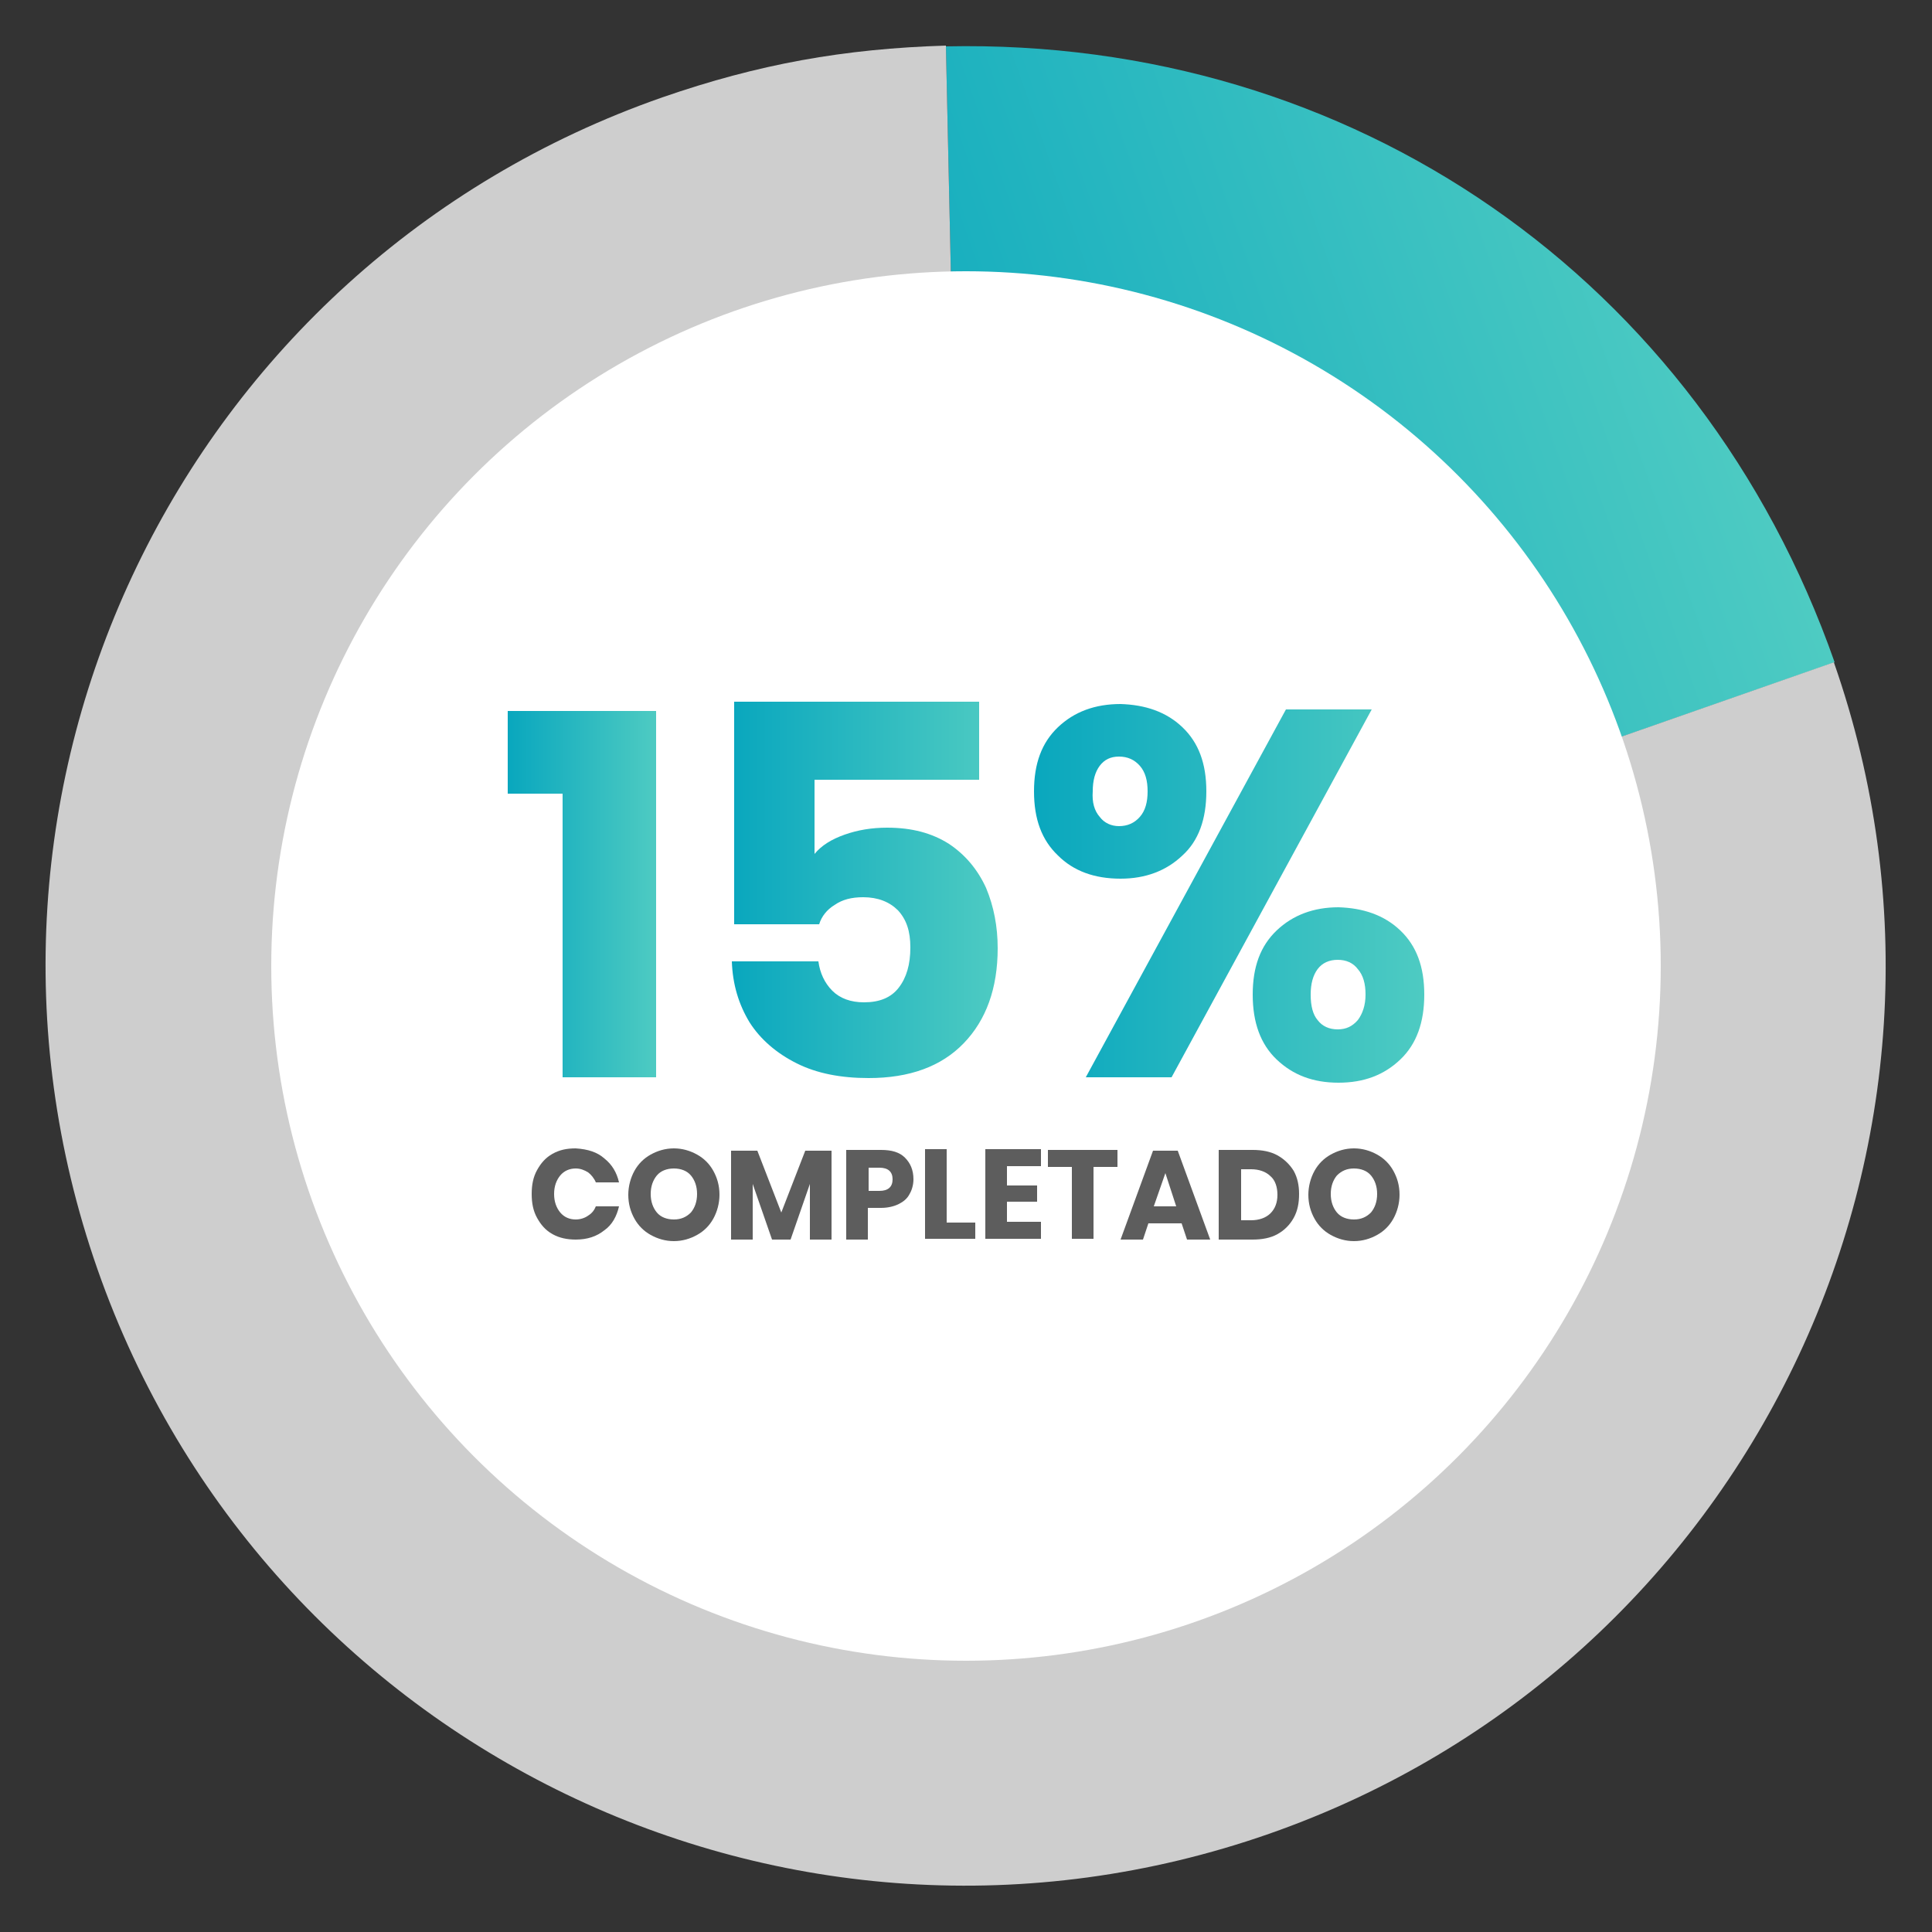
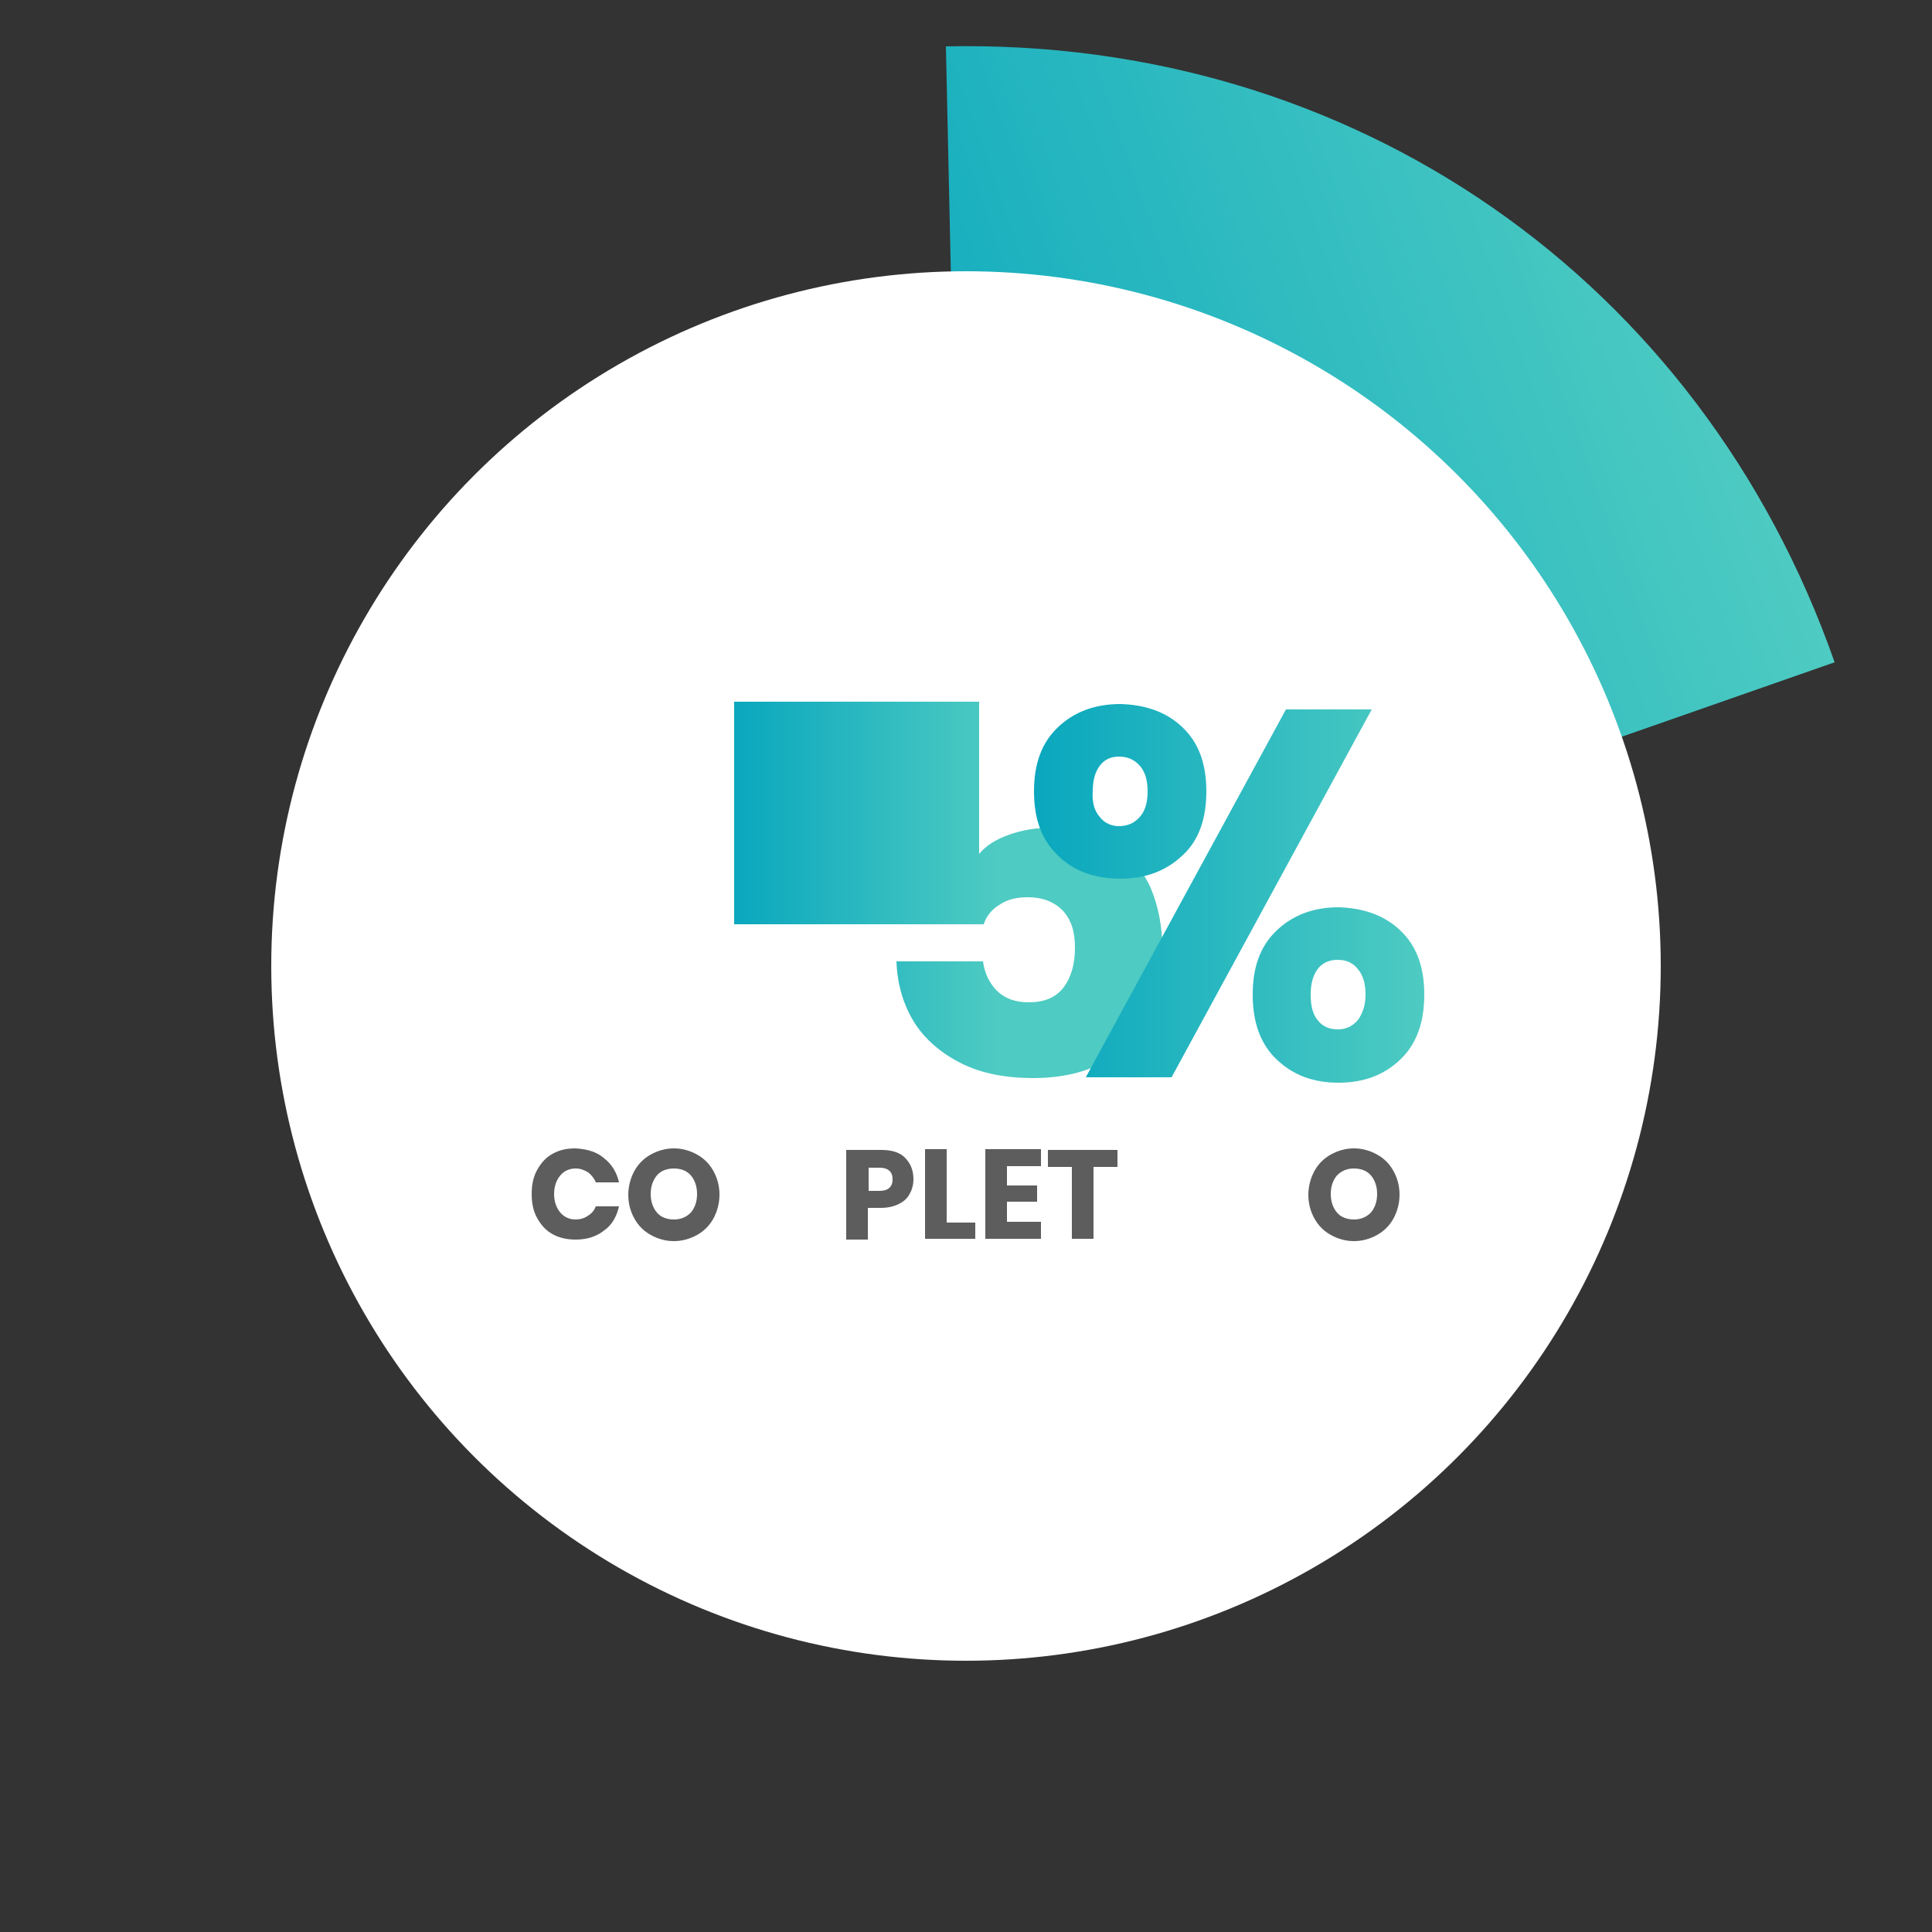
<svg xmlns="http://www.w3.org/2000/svg" version="1.1" id="Layer_1" x="0px" y="0px" viewBox="0 0 250 250" style="enable-background:new 0 0 250 250;" xml:space="preserve">
  <rect x="0" y="0" width="250" height="250" fill="#333333" stroke="none" />
  <style type="text/css">
	.st0{fill:url(#SVGID_1_);}
	.st1{fill:#CECECE;}
	.st2{fill:#FFFFFF;}
	.st3{fill:#5D5D5D;}
	.st4{fill:url(#SVGID_2_);}
	.st5{fill:url(#SVGID_3_);}
	.st6{fill:url(#SVGID_4_);}
</style>
  <g>
    <linearGradient id="SVGID_1_" gradientUnits="userSpaceOnUse" x1="125" y1="68.4" x2="244" y2="68.4" gradientTransform="matrix(0.944 -0.33 0.33 0.944 -34.253 48.263)">
      <stop offset="0" style="stop-color:#09A7BE" />
      <stop offset="1" style="stop-color:#4ECBC2" />
    </linearGradient>
    <path class="st0" d="M125,125L122.4,6c52.6-1.1,97.6,30.1,115,79.7L125,125z" />
-     <path class="st1" d="M125,125l112.3-39.3c21.7,62-11,129.9-73.1,151.6s-129.9-11-151.6-73.1s11-129.9,73.1-151.6   c12.4-4.3,23.5-6.3,36.7-6.7L125,125z" />
  </g>
  <circle class="st2" cx="125" cy="125" r="89.9" />
  <g>
    <path class="st3" d="M78.2,149.9c1,0.8,1.6,1.8,1.9,3.1h-3c-0.2-0.5-0.6-1-1-1.3c-0.5-0.3-1-0.5-1.6-0.5c-0.8,0-1.5,0.3-2,0.9   c-0.5,0.6-0.8,1.4-0.8,2.4s0.3,1.8,0.8,2.4c0.5,0.6,1.2,0.9,2,0.9c0.6,0,1.2-0.2,1.6-0.5c0.5-0.3,0.8-0.7,1-1.2h3   c-0.3,1.3-0.9,2.4-1.9,3.1c-1,0.8-2.2,1.2-3.7,1.2c-1.1,0-2.1-0.2-3-0.7s-1.5-1.2-2-2.1c-0.5-0.9-0.7-1.9-0.7-3.1s0.2-2.2,0.7-3.1   c0.5-0.9,1.1-1.6,2-2.1s1.8-0.7,3-0.7C76.1,148.7,77.3,149.1,78.2,149.9z" />
    <path class="st3" d="M90.2,149.4c0.9,0.5,1.6,1.2,2.1,2.1c0.5,0.9,0.8,1.9,0.8,3.1c0,1.1-0.3,2.2-0.8,3.1c-0.5,0.9-1.2,1.6-2.1,2.1   s-1.9,0.8-3,0.8s-2.1-0.3-3-0.8s-1.6-1.2-2.1-2.1s-0.8-1.9-0.8-3.1c0-1.1,0.3-2.2,0.8-3.1c0.5-0.9,1.2-1.6,2.1-2.1s1.9-0.8,3-0.8   C88.3,148.6,89.3,148.9,90.2,149.4z M85,152.1c-0.5,0.6-0.8,1.4-0.8,2.4s0.3,1.8,0.8,2.4c0.5,0.6,1.3,0.9,2.2,0.9   c0.9,0,1.6-0.3,2.2-0.9c0.5-0.6,0.8-1.4,0.8-2.4s-0.3-1.8-0.8-2.4c-0.5-0.6-1.3-0.9-2.2-0.9C86.3,151.2,85.5,151.5,85,152.1z" />
-     <path class="st3" d="M107.6,148.9v11.5h-2.8v-7.2l-2.5,7.2h-2.4l-2.5-7.2v7.2h-2.8v-11.5H98l3.1,8l3.1-8H107.6z" />
    <path class="st3" d="M112.3,156.3v4.1h-2.8v-11.6h4.5c1.4,0,2.4,0.3,3.1,1s1.1,1.6,1.1,2.8c0,0.7-0.2,1.4-0.5,1.9   c-0.3,0.6-0.8,1-1.4,1.3s-1.4,0.5-2.3,0.5H112.3z M115.5,152.6c0-1-0.6-1.5-1.7-1.5h-1.4v3h1.4   C114.9,154.1,115.5,153.6,115.5,152.6z" />
    <path class="st3" d="M122.5,158.2h3.7v2.1h-6.5v-11.6h2.8V158.2z" />
    <path class="st3" d="M130.3,151v2.4h3.9v2.1h-3.9v2.6h4.4v2.2h-7.2v-11.6h7.2v2.2h-4.4V151z" />
    <path class="st3" d="M144.6,148.8v2.2h-3.1v9.3h-2.8V151h-3.1v-2.2H144.6z" />
-     <path class="st3" d="M152.9,158.3h-4.3l-0.7,2.1H145l4.2-11.5h3.2l4.2,11.5h-3L152.9,158.3z M152.2,156.1l-1.4-4.3l-1.5,4.3H152.2z   " />
-     <path class="st3" d="M167.4,157.6c-0.5,0.9-1.2,1.6-2.1,2.1c-0.9,0.5-2,0.7-3.2,0.7h-4.4v-11.6h4.4c1.2,0,2.3,0.2,3.2,0.7   s1.6,1.2,2.1,2c0.5,0.9,0.7,1.9,0.7,3C168.1,155.7,167.9,156.7,167.4,157.6z M164.4,157c0.6-0.6,0.9-1.4,0.9-2.4s-0.3-1.9-0.9-2.4   c-0.6-0.6-1.5-0.9-2.5-0.9h-1.3v6.6h1.3C162.9,157.9,163.8,157.6,164.4,157z" />
    <path class="st3" d="M178.2,149.4c0.9,0.5,1.6,1.2,2.1,2.1c0.5,0.9,0.8,1.9,0.8,3.1c0,1.1-0.3,2.2-0.8,3.1   c-0.5,0.9-1.2,1.6-2.1,2.1c-0.9,0.5-1.9,0.8-3,0.8s-2.1-0.3-3-0.8s-1.6-1.2-2.1-2.1c-0.5-0.9-0.8-1.9-0.8-3.1   c0-1.1,0.3-2.2,0.8-3.1c0.5-0.9,1.2-1.6,2.1-2.1c0.9-0.5,1.9-0.8,3-0.8C176.3,148.6,177.3,148.9,178.2,149.4z M173,152.1   c-0.5,0.6-0.8,1.4-0.8,2.4s0.3,1.8,0.8,2.4c0.5,0.6,1.3,0.9,2.2,0.9s1.6-0.3,2.2-0.9c0.5-0.6,0.8-1.4,0.8-2.4s-0.3-1.8-0.8-2.4   c-0.5-0.6-1.3-0.9-2.2-0.9C174.3,151.2,173.6,151.5,173,152.1z" />
  </g>
  <g>
    <g>
      <linearGradient id="SVGID_2_" gradientUnits="userSpaceOnUse" x1="65.736" y1="135.76" x2="84.936" y2="135.76" gradientTransform="matrix(1 0 0 -1 0 251.46)">
        <stop offset="0" style="stop-color:#09A7BE" />
        <stop offset="1" style="stop-color:#4ECBC2" />
      </linearGradient>
-       <path class="st4" d="M65.7,102.7V92h19.2v47.4H72.8v-36.7H65.7z" />
      <linearGradient id="SVGID_3_" gradientUnits="userSpaceOnUse" x1="94.7" y1="136.31" x2="129.045" y2="136.31" gradientTransform="matrix(1 0 0 -1 0 251.46)">
        <stop offset="0" style="stop-color:#09A7BE" />
        <stop offset="1" style="stop-color:#4ECBC2" />
      </linearGradient>
-       <path class="st5" d="M126.7,100.9h-21.3v9.6c0.9-1.1,2.2-1.9,3.9-2.5c1.7-0.6,3.5-0.9,5.5-0.9c3.2,0,5.8,0.7,8,2.1    c2.1,1.4,3.7,3.3,4.8,5.7c1,2.4,1.5,5,1.5,7.8c0,5.2-1.5,9.3-4.4,12.3s-7,4.5-12.3,4.5c-3.6,0-6.7-0.6-9.3-1.9    c-2.6-1.3-4.7-3.1-6.1-5.3c-1.4-2.3-2.2-4.9-2.3-7.9h11.2c0.2,1.5,0.8,2.8,1.8,3.8s2.4,1.5,4.1,1.5c2,0,3.5-0.6,4.5-1.9    s1.5-3,1.5-5.2c0-2.1-0.5-3.6-1.6-4.8c-1.1-1.1-2.6-1.7-4.5-1.7c-1.5,0-2.7,0.3-3.7,1c-1,0.6-1.7,1.5-2,2.5H95V90.8h31.7V100.9z" />
+       <path class="st5" d="M126.7,100.9v9.6c0.9-1.1,2.2-1.9,3.9-2.5c1.7-0.6,3.5-0.9,5.5-0.9c3.2,0,5.8,0.7,8,2.1    c2.1,1.4,3.7,3.3,4.8,5.7c1,2.4,1.5,5,1.5,7.8c0,5.2-1.5,9.3-4.4,12.3s-7,4.5-12.3,4.5c-3.6,0-6.7-0.6-9.3-1.9    c-2.6-1.3-4.7-3.1-6.1-5.3c-1.4-2.3-2.2-4.9-2.3-7.9h11.2c0.2,1.5,0.8,2.8,1.8,3.8s2.4,1.5,4.1,1.5c2,0,3.5-0.6,4.5-1.9    s1.5-3,1.5-5.2c0-2.1-0.5-3.6-1.6-4.8c-1.1-1.1-2.6-1.7-4.5-1.7c-1.5,0-2.7,0.3-3.7,1c-1,0.6-1.7,1.5-2,2.5H95V90.8h31.7V100.9z" />
      <linearGradient id="SVGID_4_" gradientUnits="userSpaceOnUse" x1="133.686" y1="135.86" x2="184.264" y2="135.86" gradientTransform="matrix(1 0 0 -1 0 251.46)">
        <stop offset="0" style="stop-color:#09A7BE" />
        <stop offset="1" style="stop-color:#4ECBC2" />
      </linearGradient>
      <path class="st6" d="M153,94.1c2.1,2,3.1,4.7,3.1,8.3c0,3.6-1,6.4-3.1,8.3c-2.1,2-4.8,3-8,3c-3.4,0-6.1-1-8.1-3    c-2.1-2-3.1-4.7-3.1-8.3c0-3.6,1-6.3,3.1-8.3s4.8-3,8.1-3C148.2,91.2,150.9,92.1,153,94.1z M177.5,91.8l-25.9,47.6h-11.1    l25.9-47.6C166.4,91.8,177.5,91.8,177.5,91.8z M142.3,105.7c0.6,0.8,1.5,1.2,2.5,1.2c1.1,0,2-0.4,2.7-1.2c0.7-0.8,1-1.9,1-3.3    s-0.3-2.5-1-3.3s-1.6-1.2-2.7-1.2c-1.1,0-1.9,0.4-2.5,1.2c-0.6,0.8-0.9,1.9-0.9,3.3C141.3,103.8,141.6,104.9,142.3,105.7z     M181.2,120.4c2.1,2,3.1,4.7,3.1,8.3s-1,6.4-3.1,8.4s-4.7,3-8,3s-5.9-1-8-3s-3.1-4.8-3.1-8.4c0-3.6,1-6.3,3.1-8.3s4.8-3,8-3    C176.4,117.5,179.1,118.4,181.2,120.4z M170.5,132c0.6,0.8,1.5,1.2,2.6,1.2s1.9-0.4,2.6-1.2c0.6-0.8,1-1.9,1-3.3s-0.3-2.5-1-3.3    c-0.6-0.8-1.5-1.2-2.6-1.2s-2,0.4-2.6,1.2c-0.6,0.8-0.9,1.9-0.9,3.3C169.6,130.2,169.9,131.3,170.5,132z" />
    </g>
  </g>
</svg>